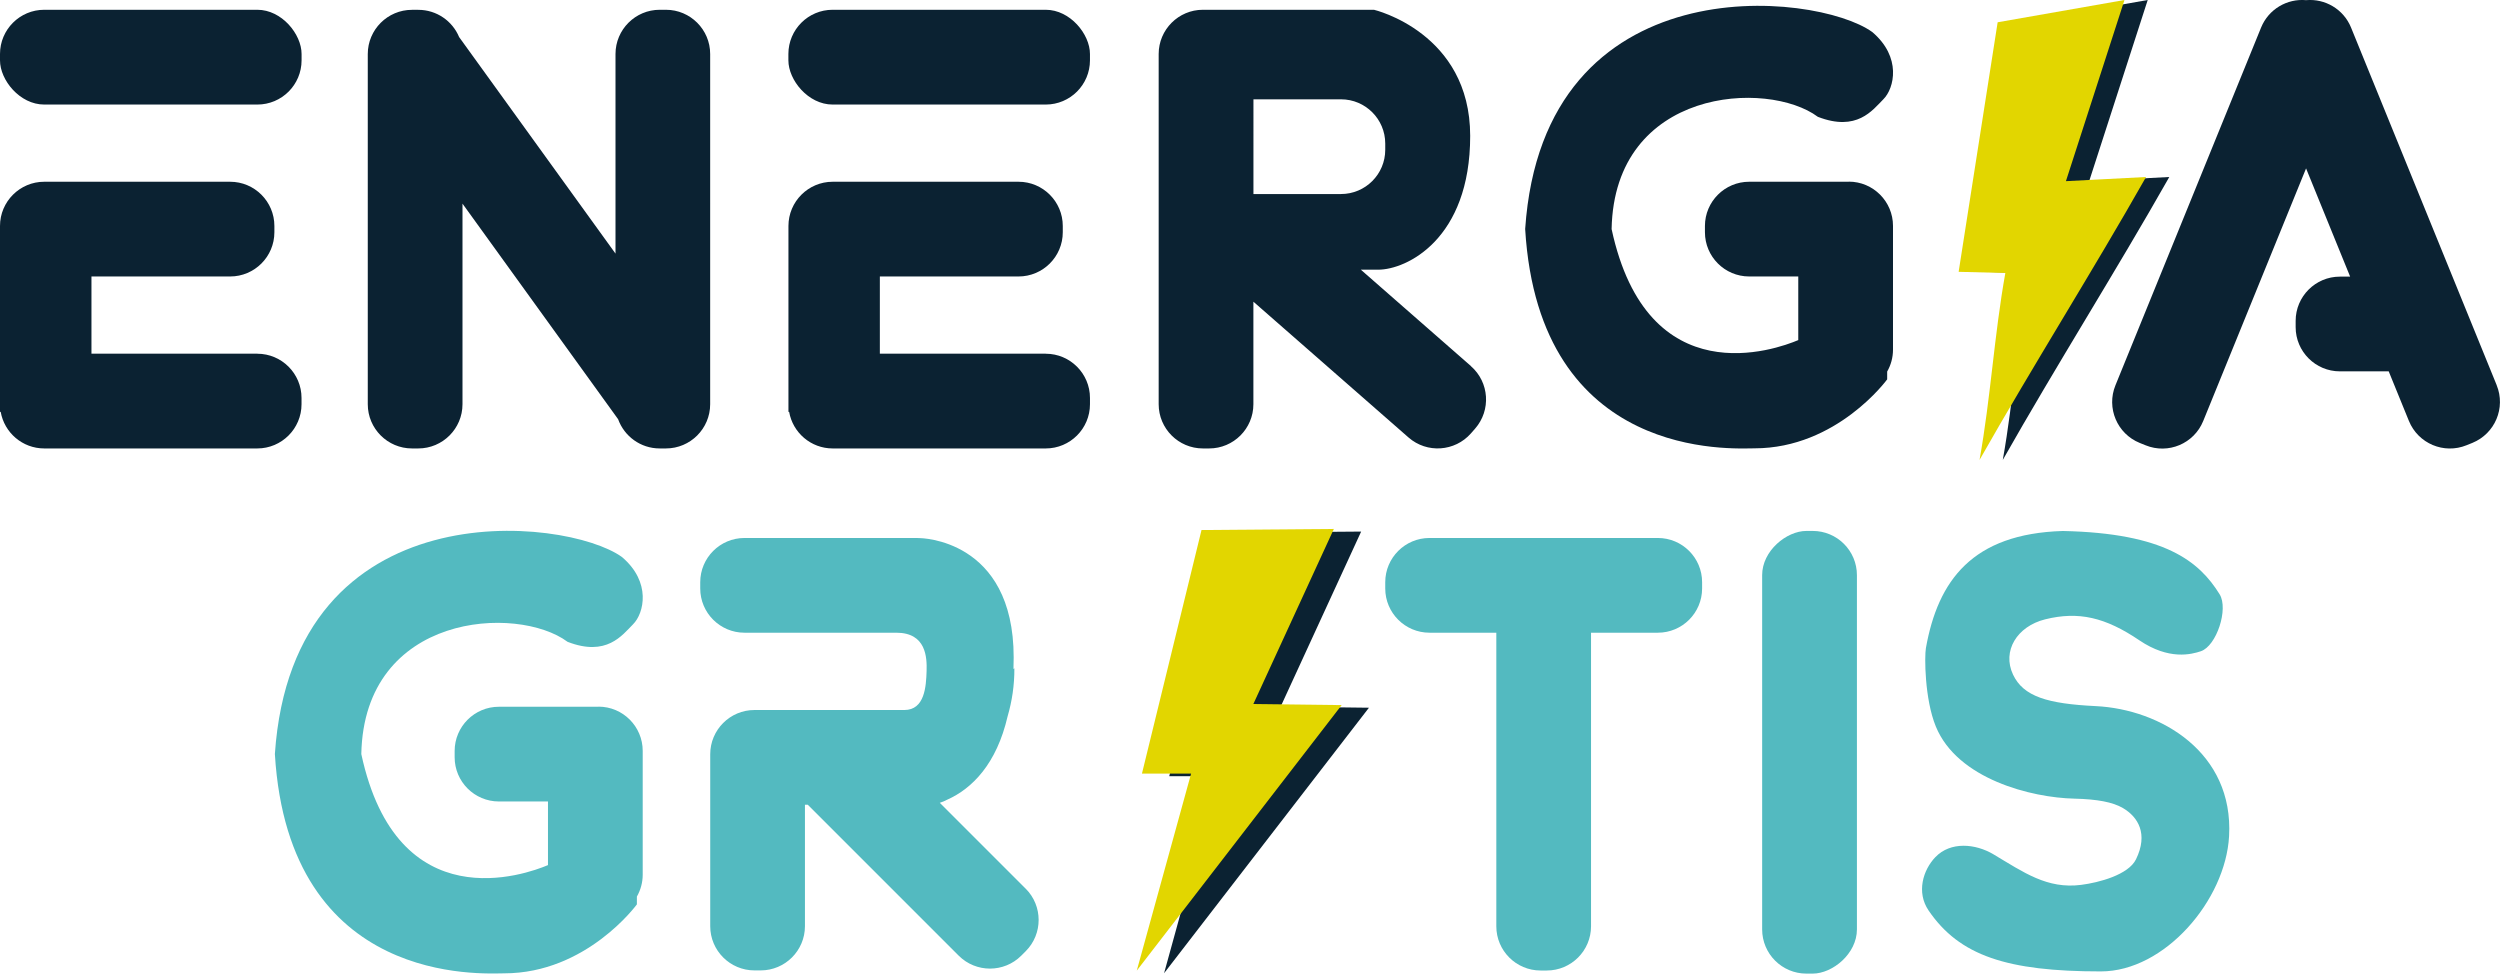
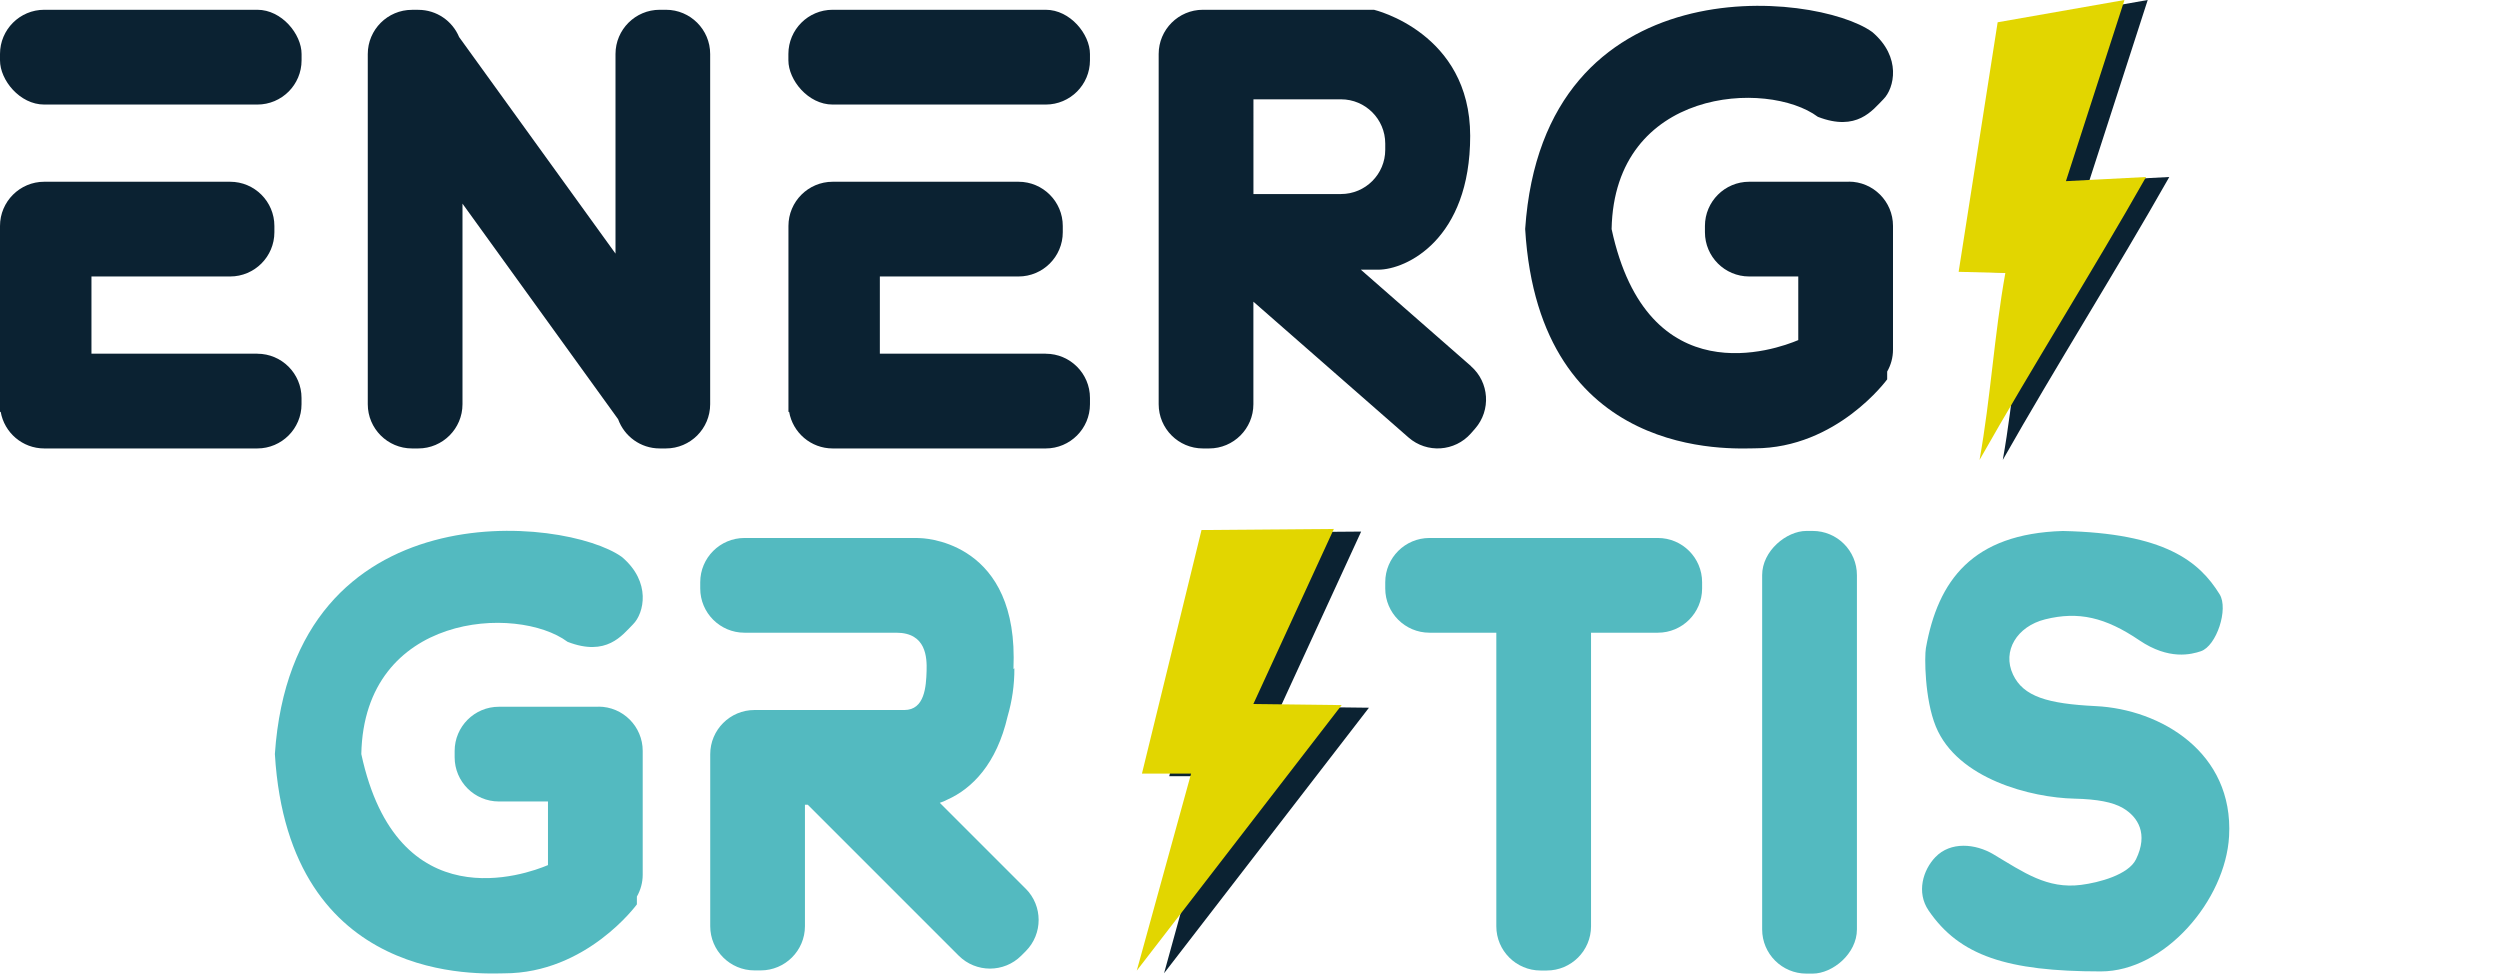
<svg xmlns="http://www.w3.org/2000/svg" id="Capa_2" viewBox="0 0 467.95 182.25">
  <g id="Capa_1-2">
    <rect x="0" y="1.83" width="56.45" height="17.74" rx="8.28" ry="8.28" style="fill:#0b2232;" />
    <path d="M48.16,66.2H17.12v-14.45h25.96c4.57,0,8.28-3.71,8.28-8.28v-1.17c0-4.57-3.71-8.28-8.28-8.28H8.28c-4.57,0-8.28,3.71-8.28,8.28v34.79H.13c.68,3.89,4.07,6.85,8.15,6.85H48.16c4.57,0,8.28-3.71,8.28-8.28v-1.17c0-4.57-3.71-8.28-8.28-8.28Z" style="fill:#0b2232;" />
    <path d="M124.66,1.83h-1.17c-4.57,0-8.28,3.71-8.28,8.28V47.47L85.94,6.94c-1.25-3-4.2-5.1-7.65-5.1h-1.17c-4.57,0-8.28,3.71-8.28,8.28V75.66c0,4.57,3.71,8.28,8.28,8.28h1.17c4.57,0,8.28-3.71,8.28-8.28V38.12l29.13,40.35c1.15,3.19,4.2,5.47,7.78,5.47h1.17c4.57,0,8.28-3.71,8.28-8.28V10.11c0-4.57-3.71-8.28-8.28-8.28Z" style="fill:#0b2232;" />
    <rect x="147.57" y="1.83" width="56.45" height="17.74" rx="8.28" ry="8.28" style="fill:#0b2232;" />
    <path d="M254.76,99.5l-24.75,.2c-3.72,15.2-7.43,30.39-11.15,45.59h9.2c-3.39,12.29-6.78,24.59-10.17,36.88,12.78-16.57,25.57-33.13,38.35-49.7-5.51-.07-11.02-.13-16.53-.2,5.02-10.92,10.04-21.85,15.07-32.77Z" style="fill:#0b2232;" />
    <path d="M195.73,66.2h-31.04v-14.45h25.96c4.57,0,8.28-3.71,8.28-8.28v-1.17c0-4.57-3.71-8.28-8.28-8.28h-34.79c-4.57,0-8.28,3.71-8.28,8.28v34.79h.13c.68,3.89,4.07,6.85,8.15,6.85h39.88c4.57,0,8.28-3.71,8.28-8.28v-1.17c0-4.57-3.71-8.28-8.28-8.28Z" style="fill:#0b2232;" />
    <path d="M275.35,68.54l-20.63-18.06h3.25c5.28,0,17.22-5.67,17.22-25.04S257.18,1.83,257.18,1.83h-32.02c-4.57,0-8.28,3.71-8.28,8.28V75.66c0,4.57,3.71,8.28,8.28,8.28h1.17c4.57,0,8.28-3.71,8.28-8.28v-19.19l29.04,25.42c3.44,3.01,8.67,2.66,11.69-.78l.77-.88c3.01-3.44,2.67-8.67-.78-11.69Zm-33.23-32.21h-7.5V18.59h16.39c4.57,0,8.28,3.71,8.28,8.28v1.17c0,4.57-3.71,8.28-8.28,8.28h-8.89Z" style="fill:#0b2232;" />
    <path d="M370.97,50.87l7.3-46.7c7.91-1.39,15.83-2.78,23.74-4.17-3.65,11.3-7.3,22.61-10.96,33.91,4.61-.26,10.39-.52,15-.78-10,17.65-21.17,35.3-31.17,52.96,2.09-11.65,2.74-23.34,4.83-34.99-3.39-.09-5.35-.14-8.74-.22Z" style="fill:#0b2232;" />
    <path d="M346.06,34.02h-18.65c-4.57,0-8.28,3.71-8.28,8.28v1.17c0,4.57,3.71,8.28,8.28,8.28h9.19v11.91c-4.11,1.74-28.21,10.48-34.94-20.78,.52-26.45,29.22-28.01,38.61-21.01,7.3,2.83,10.21-1.23,12.26-3.29,2.05-2.05,3.46-7.89-2.09-12.59-10.5-7.57-61.57-13.04-64.96,36.88,2.61,43.6,39,41.05,42.91,41.05,15.46,0,24.85-12.91,24.85-12.91v-1.46c.69-1.21,1.09-2.61,1.09-4.1v-23.17c0-4.57-3.71-8.28-8.28-8.28Z" style="fill:#0b2232;" />
    <path d="M366.62,50.87l7.3-46.7c7.91-1.39,15.83-2.78,23.74-4.17-3.65,11.3-7.3,22.61-10.96,33.91,4.61-.26,10.39-.52,15-.78-10,17.65-21.17,35.3-31.17,52.96,2.09-11.65,2.74-23.34,4.83-34.99-3.39-.09-5.35-.14-8.74-.22Z" style="fill:#e2d600;" />
-     <path d="M467.34,72.12L440.07,5.16c-1.41-3.46-4.88-5.45-8.42-5.13-3.53-.32-7.01,1.67-8.42,5.13l-27.26,66.96c-1.73,4.24,.31,9.07,4.55,10.79l1.09,.44c4.24,1.73,9.07-.31,10.79-4.55l19.25-47.28,8.25,20.26h-1.92c-4.57,0-8.28,3.71-8.28,8.28v1.17c0,4.57,3.71,8.28,8.28,8.28h9.14l3.78,9.28c1.73,4.24,6.56,6.27,10.79,4.55l1.09-.44c4.24-1.73,6.27-6.56,4.55-10.79Z" style="fill:#0b2232;" />
    <path d="M112.03,132.29h-18.65c-4.57,0-8.28,3.71-8.28,8.28v1.17c0,4.57,3.71,8.28,8.28,8.28h9.19v11.91c-4.11,1.74-28.21,10.48-34.94-20.78,.52-26.45,29.22-28.01,38.61-21.01,7.3,2.83,10.21-1.23,12.26-3.29,2.05-2.05,3.46-7.89-2.09-12.59-10.5-7.57-61.57-13.04-64.96,36.88,2.61,43.6,39,41.05,42.91,41.05,15.46,0,24.85-12.91,24.85-12.91v-1.46c.69-1.21,1.09-2.61,1.09-4.1v-23.17c0-4.57-3.71-8.28-8.28-8.28Z" style="fill:#53bac0;" />
    <path d="M249.65,99.01l-24.75,.2c-3.72,15.2-7.43,30.39-11.15,45.59h9.2c-3.39,12.29-6.78,24.59-10.17,36.88,12.78-16.57,25.57-33.13,38.35-49.7-5.51-.07-11.02-.13-16.53-.2,5.02-10.92,10.04-21.85,15.07-32.77Z" style="fill:#e2d600;" />
    <path d="M310.34,100.7h-42.77c-4.57,0-8.28,3.71-8.28,8.28v1.17c0,4.57,3.71,8.28,8.28,8.28h12.51v54.95c0,4.57,3.71,8.28,8.28,8.28h1.17c4.57,0,8.28-3.71,8.28-8.28v-54.95h12.51c4.57,0,8.28-3.71,8.28-8.28v-1.17c0-4.57-3.71-8.28-8.28-8.28Z" style="fill:#53bac0;" />
    <rect x="297.28" y="131.95" width="82.86" height="17.74" rx="8.28" ry="8.28" transform="translate(197.89 479.52) rotate(-90)" style="fill:#53bac0;" />
    <path d="M192.01,166.37l-16.1-16.1c.48-.15,.94-.35,1.38-.58,4.66-2.07,9.26-6.69,11.32-15.63,.82-2.81,1.28-5.82,1.26-8.97l-.17,.14c.02-.7,.04-1.42,.04-2.16,0-22.3-17.62-22.35-17.62-22.35h0c-.2-.01-.39-.02-.59-.02h-32.18c-4.57,0-8.28,3.71-8.28,8.28v1.17c0,4.57,3.71,8.28,8.28,8.28h28.42c5.61,0,5.75,4.64,5.67,7.17-.09,2.86-.33,7.3-4.17,7.3h-28.05c-4.57,0-8.28,3.71-8.28,8.28v32.18c0,4.57,3.71,8.28,8.28,8.28h1.17c4.57,0,8.28-3.71,8.28-8.28v-22.73h.53l28.25,28.25c3.23,3.23,8.48,3.23,11.71,0l.83-.83c3.23-3.23,3.23-8.48,0-11.71Z" style="fill:#53bac0;" />
    <path d="M360.49,121.31c2.25-12.62,8.67-21.41,25.63-21.92,19.08,.4,25.53,5.68,29.35,11.85,1.7,2.74-.58,9.68-3.52,10.66-1.76,.59-5.96,1.71-11.51-2.05-6.35-4.3-11.38-5.48-17.64-3.92-5.26,1.32-8.08,5.92-6,10.34,1.93,4.1,6.43,5.46,15.49,5.9,12.13,.59,25.83,8.65,24.95,24.36-.67,11.97-12.04,25.3-24,25.3-17.58,0-26.48-2.94-32.25-11.41-2.31-3.4-1.04-7.57,1.27-9.98,2.85-2.97,7.5-2.54,10.89-.52,5.64,3.36,10.04,6.53,16.4,5.71,3.29-.42,8.85-1.87,10.27-4.79,2.32-4.76,.39-7.92-2.45-9.59-1.9-1.11-4.79-1.66-9.1-1.76-8.01-.18-21.88-3.65-25.92-13.5-2.11-5.15-2.13-13.15-1.86-14.67Z" style="fill:#53bac0;" />
  </g>
</svg>